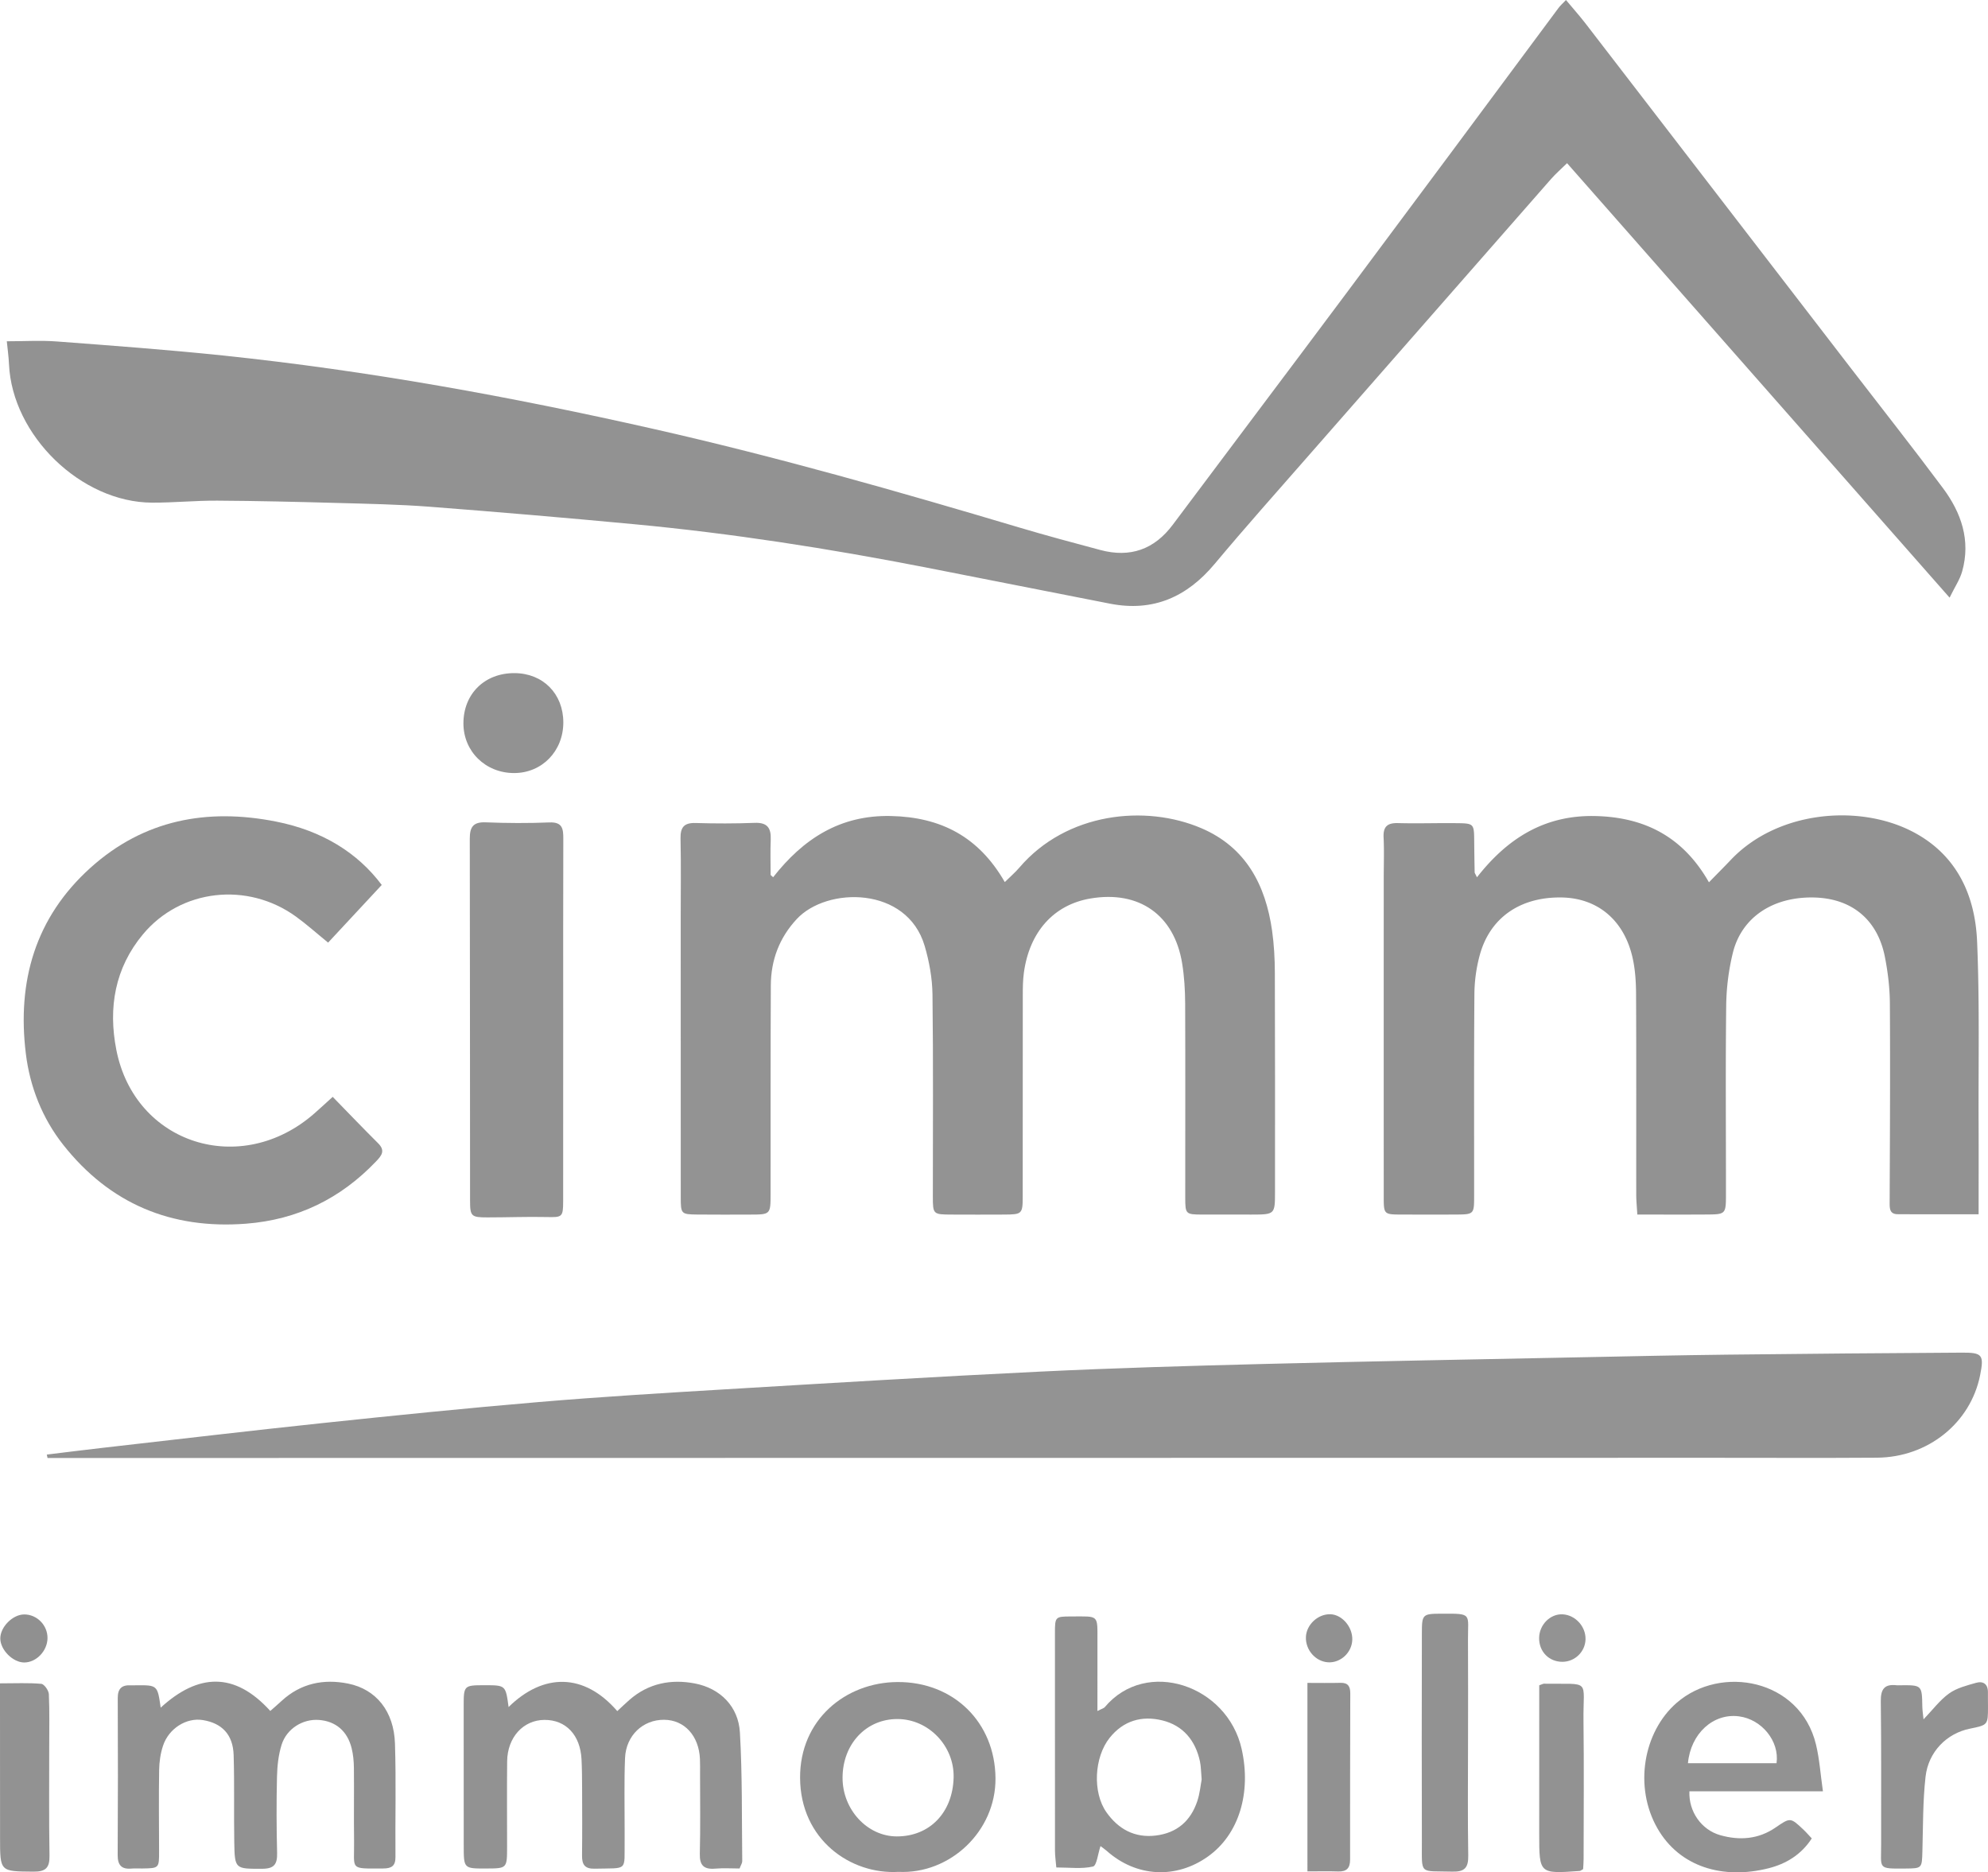
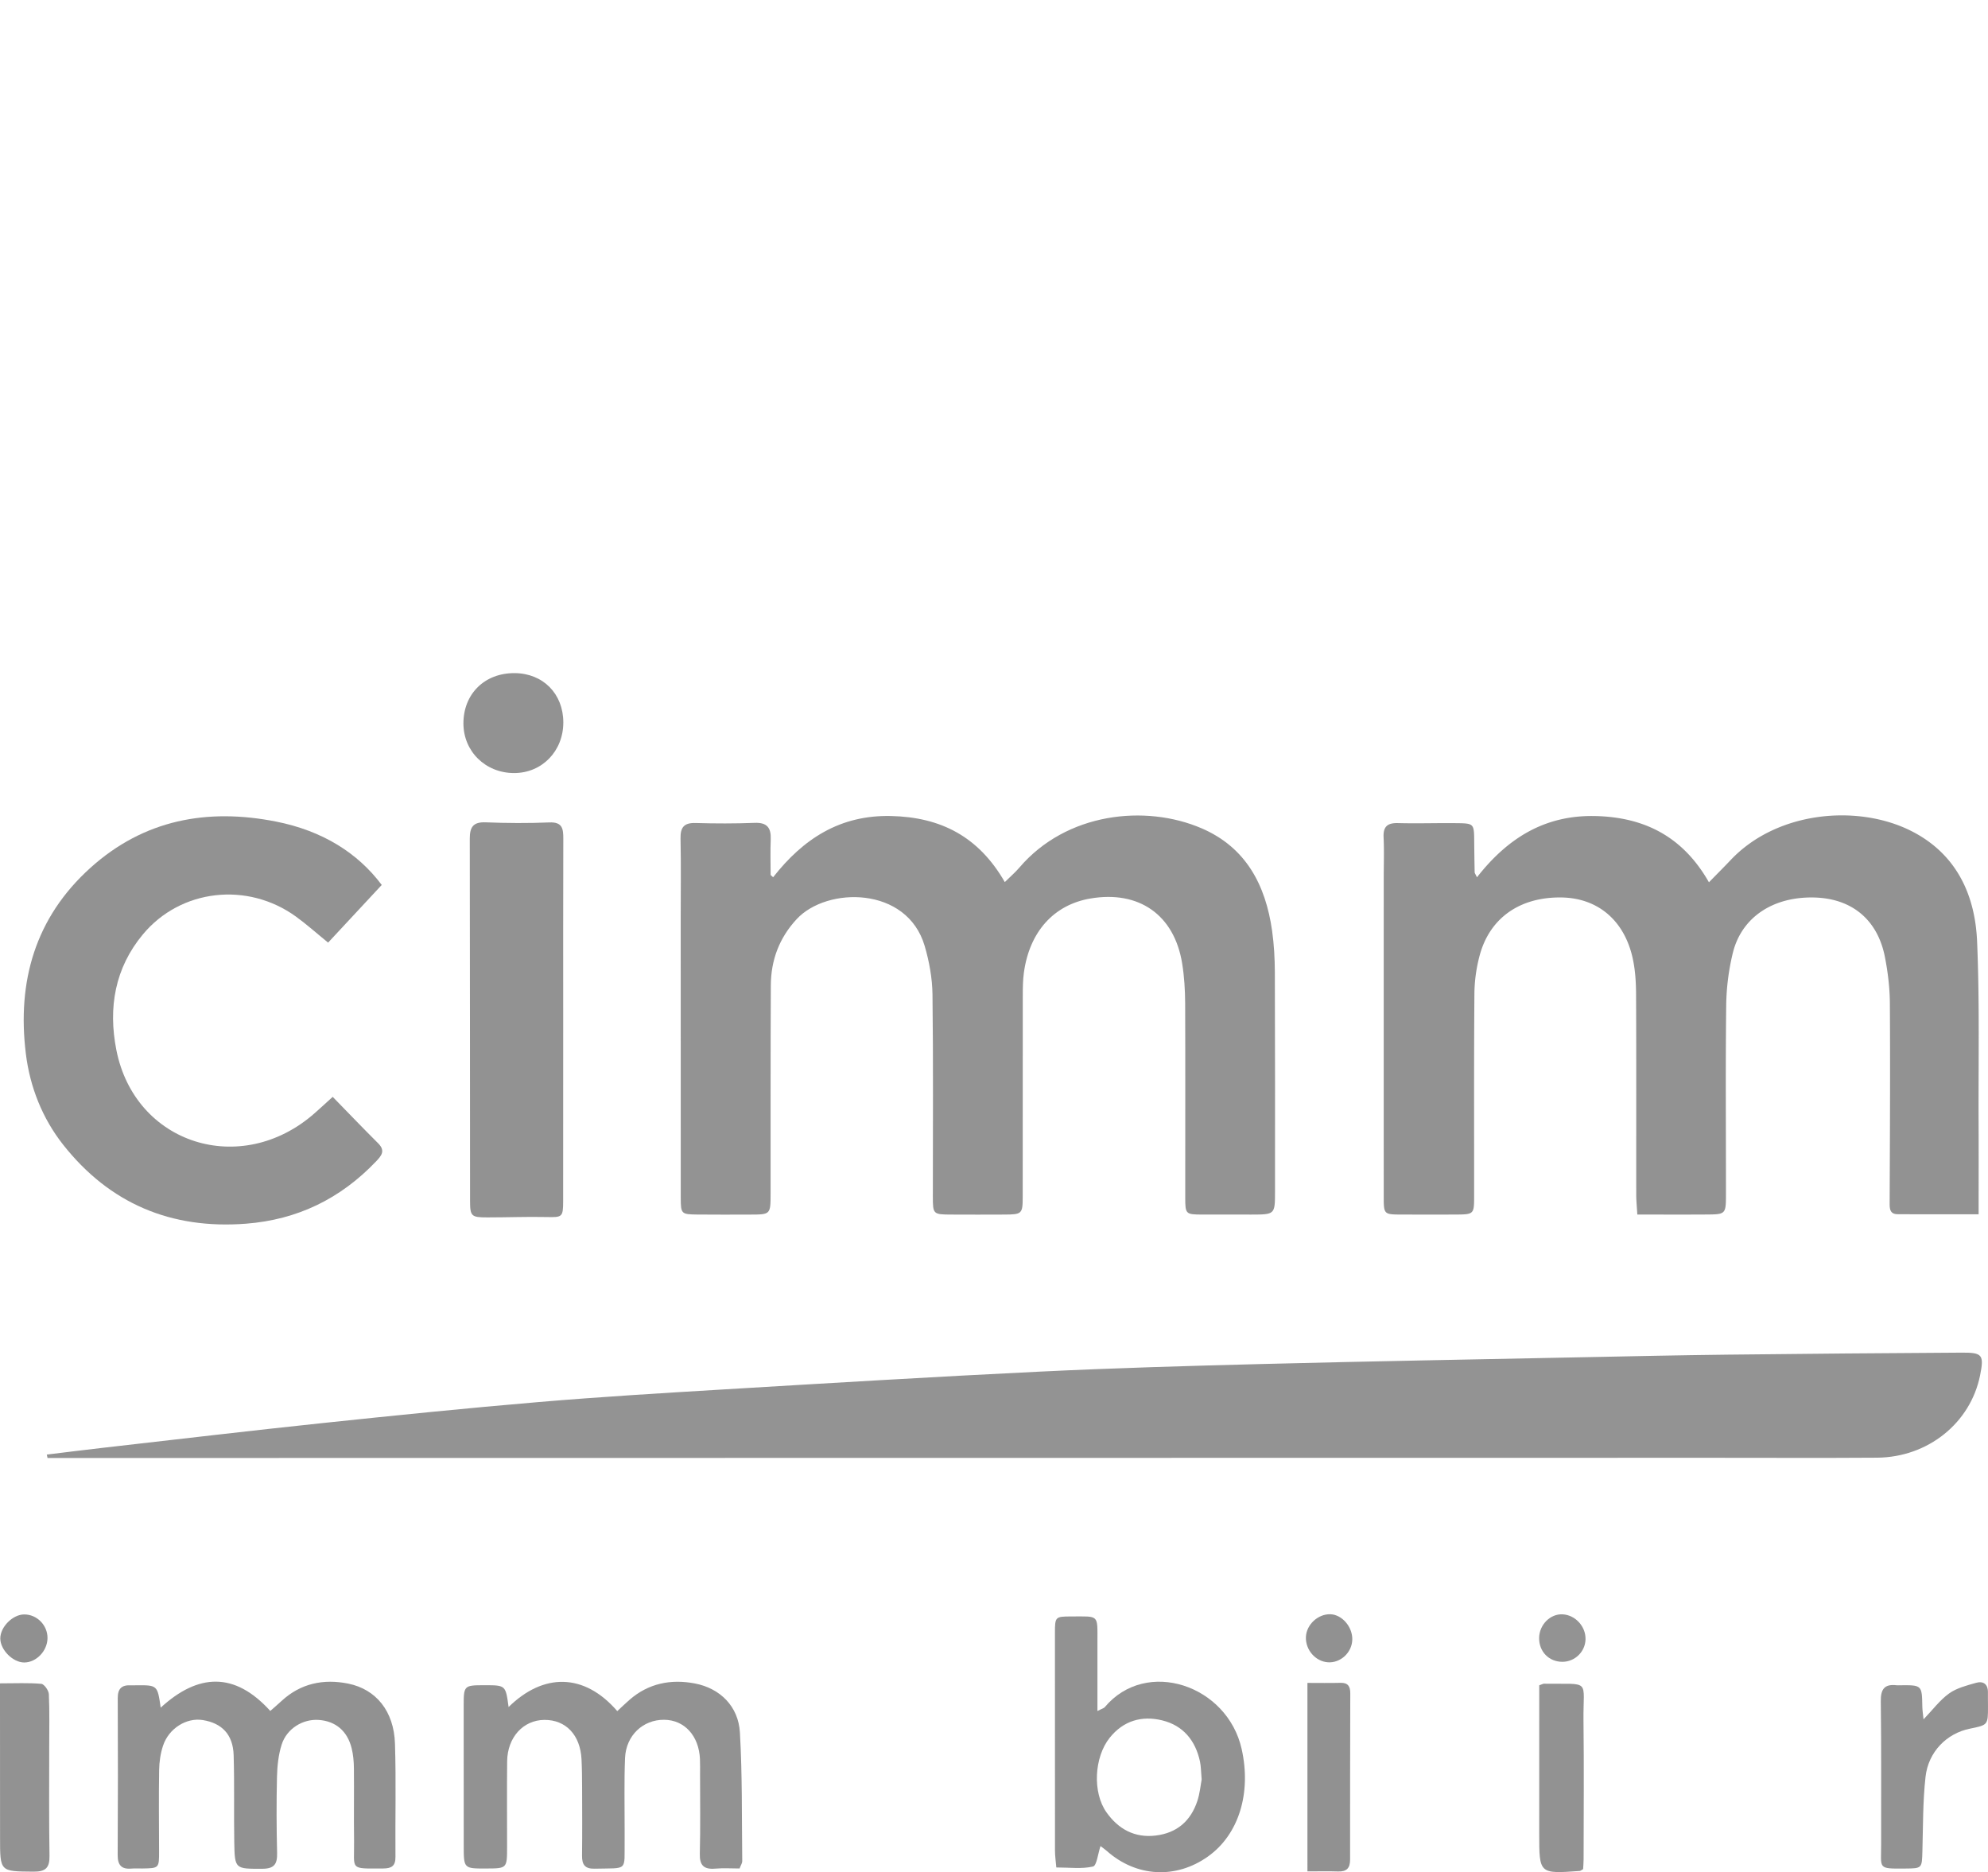
<svg xmlns="http://www.w3.org/2000/svg" id="Calque_1" data-name="Calque 1" viewBox="0 0 8177.27 7701.08">
  <defs>
    <style>.cls-1{fill:#929292;}.cls-2{fill:#939393;}.cls-3{fill:#919191;}.cls-4{fill:#909090;}</style>
  </defs>
-   <path class="cls-1" d="M28,1403.71c71.24,0,138.85-4.27,205.75.78C461,1421.63,688.4,1438.34,915,1462c597.87,62.32,1188.12,169.86,1774.24,302.46,507.16,114.73,1006.6,257.26,1504.6,405.6,110.17,32.82,221.29,62.54,332.37,92.2q183.8,49.08,298.15-104.42c236-315.57,473.52-630.08,709.2-945.93q439.52-589,877.24-1179.37c7.38-9.92,17-18.18,30.58-32.5,28.91,34.66,56.65,65.73,82,98.65q546,708.66,1091.42,1417.75c126,163.74,254.13,325.92,377.47,491.65,75.15,101,114.45,214.64,78.79,342-9.38,33.48-30.11,63.78-51.77,108.13C7490.8,1858,6970.91,1267.53,6445.8,671.16c-24.79,24.35-46.72,43.29-65.65,64.87q-497.59,566.91-994.46,1134.46c-130.5,149.09-262.44,297-389.5,449-114,136.3-253.08,197.88-429.61,163.64-255-49.46-509.6-100.79-764.57-150.36-395.17-76.82-792.62-139-1193.53-176.64q-419.68-39.43-840-71.77c-127.33-9.76-255.29-12.17-383-15.69-163.92-4.53-327.89-8.47-491.86-9.44-89.3-.52-178.65,8.53-268,8.21C333.34,2066.36,50.19,1791.08,37,1498.1,35.58,1466.76,31.12,1435.56,28,1403.71Z" />
  <path class="cls-2" d="M192.48,5982.82c75.57-9.16,151.08-18.79,226.71-27.4,302.5-34.41,604.85-70.26,907.6-102.22,296-31.24,592.13-61.33,888.66-86.43,254.46-21.53,509.47-36.91,764.41-52.14,431.42-25.78,862.85-51.91,1294.51-72.88,308.52-15,617.38-23.86,926.18-31.68,436.57-11.06,873.24-18.78,1309.87-27.62,198.08-4,396.16-8.38,594.27-10.64q482.52-5.51,965.07-8.28c84.7-.59,91.8,9.36,75,93.11-39.38,196.21-214.52,337.52-424.37,339-223.76,1.55-447.55.41-671.32.43l-6777.12.8H195.56Q194,5989.83,192.48,5982.82Z" />
  <path class="cls-2" d="M3180.07,3608.25c124.16-158.26,275.21-256.52,484.62-251.92,205.26,4.5,361,84.83,468.39,271.76,22.84-22.55,43-39.76,60-59.68,193.45-226.48,518.15-260.77,749.2-161.61,182.79,78.45,263.59,233.38,290.25,421.46,8,56.66,11.11,114.44,11.33,171.72,1.14,300.5.73,601,.64,901.52,0,93.94-.35,94-96.79,94.18-68.2.12-136.4.27-204.6-.07-65.54-.32-67.78-2.1-67.83-68.89-.2-266.41.78-532.82-.34-799.22-.23-55.11-3.59-110.85-12.42-165.18-32.41-199.49-177.79-300.87-377.84-266.56-150,25.72-249.89,136.37-273.08,304.57-4.34,31.5-4.52,63.75-4.56,95.65q-.49,412.41-.29,824.8c-.07,72.41-2.53,74.54-76.29,74.88q-108.69.53-217.39,0c-74.84-.28-75.93-1.43-75.95-73.9-.05-277.06,2-554.15-1.51-831.17-.85-67-13.26-135.87-32.31-200.35-72.59-245.67-401.76-243.85-526.08-110-72,77.51-106.05,169-106.56,272.61-1.4,285.59-.75,571.18-1,856.77-.06,85.76-.14,85.9-84,86.1-72.46.18-144.93.52-217.38-.21-65.95-.66-68.06-2.47-68.11-69q-.49-575.43-.2-1150.88c0-108.69,1.63-217.42-.73-326.06-1-46.25,13.79-65.9,62-64.47,80.91,2.42,162,2.53,242.91-.61,51.75-2,68.07,20.82,66.1,68.54-2,48.54-.44,97.23-.44,145.85Z" />
  <path class="cls-1" d="M8138.67,4994.38c-116.39,0-224.67.44-332.94-.26-33.2-.22-33.16-23.56-33-49.44,1.15-272.85,2.64-545.71.89-818.55-.41-63.45-8.2-127.71-20.42-190.06-30.14-153.7-136.3-240.78-290.77-244.59-169.22-4.17-299.09,81.17-334.92,228.7a964,964,0,0,0-27.11,214.37c-3,260-.82,520.13-1,780.21-.06,78.31-1.8,80.1-77.82,80.62-93.33.65-186.67.16-286.76.16-1.83-32.23-4.43-56.79-4.45-81.36-.25-275,.62-550-.72-825-.24-50.73-3.49-102.69-14.84-151.89-35.58-154.38-145.08-244.06-292.86-245.95-170-2.18-294.12,83.88-335.61,238.42a632.53,632.53,0,0,0-21.64,157.37c-2.13,277.11-1,554.24-1.16,831.37,0,76.46-.2,76.7-79,77.07-72.48.33-145,.21-217.44,0-74.87-.18-75.32-.32-75.34-73.89q-.19-655.52,0-1311c0-55.43,2.08-110.95-.6-166.25-2.16-44.88,15.77-60.11,59.65-58.94,80.94,2.17,162-.73,243,.29,68.89.87,69.48,2.73,70.08,74q.56,63.93,1.85,127.84c.08,3.72,3.23,7.36,9.51,20.79,124.26-158.95,276.19-255.86,483.64-252,207,3.87,364.53,86.29,470.56,272.58,34-34.87,62.43-63.23,90-92.34,190.69-201.09,521.81-229.31,741.07-119.27,184.16,92.41,263.62,259.34,271.91,454.84,10.55,249,5.11,498.67,6.16,748C8139.09,4741.41,8138.67,4862.5,8138.67,4994.38Z" />
  <path class="cls-1" d="M1368.53,4511.48c64.94,66.54,125.13,129.55,186.91,191,30.66,30.47,14.22,50.63-8.73,74.68-146,153-322.94,239.62-534.69,256-308.25,23.81-561.14-82.65-752.28-324.86C174,4599.59,123,4470.45,106.25,4333.43,70,4036.79,144.53,3774.26,372.32,3569.1c219.88-198,480.49-245.93,763.64-189.8,188.94,37.46,334.77,127.7,434.25,260.6l-220.62,237.19c-47.63-38.77-88.54-75.53-132.87-107.53-198.79-143.48-473.11-113.68-629,73.69C473,3981.25,444.25,4144,478.59,4318.5c76.46,388.45,513.06,525.44,814.26,261.37C1315.15,4560.31,1336.89,4540.11,1368.53,4511.48Z" />
  <path class="cls-1" d="M2316.61,4198.44q-.06,370.89-.18,741.78c-.09,66.41-3.92,67-68.67,65.56-80.83-1.75-161.75,1.57-242.63,1.51-66-.05-71.52-4.16-71.6-67.24-.63-496.65-.06-993.31-1.14-1490-.1-47.88,13.43-69.8,65.5-67.7,87.25,3.52,174.85,4,262.09.38,54-2.21,57.22,26.6,57.08,67.49C2316.23,3699.65,2316.64,3949.05,2316.61,4198.44Z" />
  <path class="cls-1" d="M2092,7021.18c142.76-140.24,310.53-141.29,447,16.73,16.74-15.44,33-31.17,50.05-46.08,78.08-68.44,171.07-86.37,269.09-67.61,104.65,20,179.17,95,185.32,201.4,10.19,176.15,7.46,353.05,9.6,529.65.09,7.76-5.53,15.58-11,30-32.64,0-66.52-2.32-99.95.56-46.77,4-64.76-13-63.54-61.33,2.73-108.59,1-217.28,1-325.93,0-21.3.5-42.64-.46-63.91-4.29-95.55-63.95-160.49-147.41-161.06-87-.58-156.81,64.47-160.67,157.34-4,95.71-1.44,191.69-1.73,287.55-.05,17.05.2,34.09,0,51.13-1.6,129.89,16.28,113-123.41,116.48-39.79,1-52.22-16.6-51.78-53.57,1.14-93.72.58-187.47.26-281.2-.13-38.33-.45-76.71-2.37-115-5-100.27-64.44-162.86-152.83-162.2-87,.65-152.08,71.74-153.11,170.55-1.23,117.16-.21,234.34-.27,351.51-.05,88.8-.13,88.81-85.7,89.15-92.83.37-92.65.37-92.63-95.14q.08-287.61-.21-575.2c0-81.24,1.91-83.24,81-83.56,2.13,0,4.26,0,6.39,0C2079.9,6931.61,2079.9,6931.61,2092,7021.18Z" />
  <path class="cls-3" d="M1111.78,7037.35c15.47-13.7,31.26-27.19,46.51-41.27,78.51-72.46,172.69-91.56,273.53-71.31,115.9,23.29,188.62,114.43,192.82,246.57,4.94,155.39.73,311.06,2,466.6.3,37.11-16.2,47.14-50.3,47.27-141.79.55-118.24,7.05-119.92-112.29-1.41-100.13.39-200.3-.67-300.44-.29-27.44-2.78-55.56-9.39-82.08-17.68-70.88-65.87-111-134.61-116.13-65.72-4.89-132.51,35.48-153.4,102-13.15,41.85-17.92,87.58-19,131.75-2.48,104.35-2.11,208.84.46,313.19,1.12,45.3-11.06,65-60.51,65.16-112.23.29-113.81,2.32-115.69-109.69-2-119.29,1.1-238.7-2.56-357.92-2.59-84.19-47.87-131.3-127-144-67-10.76-139.73,34-163.46,105.59-10.5,31.67-15.49,66.44-16,99.91-1.8,110.77-.54,221.59-.25,332.4.18,71.45.34,71.48-69.22,72.56-14.91.23-29.91-.85-44.73.4-41.1,3.47-56.56-14.61-56.33-55.77q1.82-322.81.29-645.63c-.16-39,16.79-54.43,53.82-52.33,6.37.36,12.79-.05,19.18-.12,90.4-1,90.4-1,103.64,91.93C814.87,6882.74,964.87,6875,1111.78,7037.35Z" />
  <path class="cls-1" d="M4514.09,7037.63c19.33-10,26.34-11.46,30-15.78,170.5-203.67,504.41-91.31,563.27,172.16,40.17,179.76-10.66,350.78-138.59,441.93-131.66,93.8-294.79,84.87-415.95-22.64-7.58-6.72-16-12.46-26.09-20.2-10.81,31.76-15.54,80.49-30.85,84.07-45.9,10.76-95.93,3.87-150.95,3.87-2-24.44-5.45-47-5.48-69.63q-.52-446.92-.15-893.87c0-67.61.93-68.82,66.86-68.87,116.26-.08,107.78-9.78,107.95,105.6C4514.2,6845.28,4514.09,6936.28,4514.09,7037.63Zm428.71,281.86c-2.87-32.35-2.57-53.95-7-74.55-18.52-86.28-69.45-147.83-155-168.8-83.89-20.58-160.13.84-216.78,72.11-63,79.31-71.13,223.8-12.57,306.29,48.63,68.49,115.32,105.76,202.47,95.23s143.73-59.81,170.94-141.57C4935.47,7376.49,4938.4,7342.23,4942.8,7319.49Z" />
-   <path class="cls-1" d="M3695.76,7699.17c-196.59,11.56-403.21-132-404.76-386-1.48-240.95,188.3-393.56,400.47-394.8,231.8-1.35,401.44,166.44,403.3,395.51C4096.54,7532.62,3907.34,7709.32,3695.76,7699.17Zm-3.53-628.62c-129.49-.59-226.34,102.72-226.52,241.62-.16,130.79,101.54,240.82,222.91,241.15,135.28.37,230.36-98.06,233.93-242.18C3925.75,7181.71,3819.9,7071.13,3692.23,7070.55Z" />
-   <path class="cls-1" d="M7498.27,7367.74H6949.12c-3.75,82.69,48.83,158.71,127.5,180.75s156.14,16.79,226.51-31.51c61.16-42,61.47-41.84,114.15,7.65,12,11.27,22.76,23.88,35.11,36.95-43.9,67.72-106.48,104.64-177.15,122.58-187.58,47.61-366.54-4.7-457.77-164.17-97.24-170-58.44-396,78.8-515.78,182-158.79,508-98.26,573.28,170.39C7484.24,7235.07,7488.24,7298.14,7498.27,7367.74Zm-190.8-115.5c12.6-90.69-60.7-180.31-154.15-192.7-105.38-14-198.82,69.93-210.28,192.7Z" />
-   <path class="cls-1" d="M6038.47,7165.75c-.05,155.54-1.71,311.11.9,466.61.85,50.24-15.46,67.18-65.8,65.83-137.47-3.7-124.48,15.81-124.95-122.12-1-285.51-.43-571,0-856.55.12-80.72,1.85-81.88,82.78-82.29,126.58-.65,106.24-.08,106.91,106.63C6039.19,6884.49,6038.52,7025.12,6038.47,7165.75Z" />
  <path class="cls-1" d="M7912.12,7071.86c37.84-39.4,67-79.13,105-106.43,31.37-22.5,72.58-32.81,110.8-43.74,29.89-8.54,49.56,5.09,49.05,39.49-.28,19.15.24,38.31.26,57.46,0,76.43,0,76.43-75.12,91.71-94.1,19.14-170.22,94.47-181.81,198.06-11.3,101.08-10,203.63-12.89,305.57-2,70.63-1,70.93-70.83,71.49-115.35.94-98.56,1.71-98.84-100.31-.53-195.83,1.12-391.67-1.43-587.46-.65-50,14.91-72,65.19-66.05,4.19.49,8.5,0,12.76,0,91.52-.94,91.33-.94,92.85,87.85C7907.42,7035.35,7910.08,7051.18,7912.12,7071.86Z" />
  <path class="cls-1" d="M0,6923.79c64.46,0,117.5-2.71,169.87,2,12,1.08,30.39,27.31,31.1,42.64,3.3,72.24,1.44,144.71,1.48,217.1.09,149-1.29,298.1,1.15,447.1.81,49.85-15.6,66.11-66.18,65.66C.18,7697.1.24,7699.32.24,7559.35q0-281.06-.24-562.09Z" />
  <path class="cls-3" d="M5377.88,6921.94c47.5,0,91.75.88,135.95-.3,31.47-.85,40.36,15.33,40.28,43.46q-1,341.74-.77,683.5c.07,35.51-14.31,50.08-49.4,48.91-40-1.34-80.12-.31-126.06-.31Z" />
  <path class="cls-1" d="M6331.36,6931.83c14.41-5.22,16.41-6.61,18.39-6.58,198.18,3.05,161.48-22.95,163.64,152.65,2.33,189.5.61,379,.48,568.56,0,14.45-1.38,28.89-2,41.46-7,3.81-10.51,7.26-14.25,7.54-166.3,12-166.33,12-166.33-152.34q0-271.52.09-543C6331.37,6977.27,6331.36,6954.44,6331.36,6931.83Z" />
  <path class="cls-1" d="M1906.21,2975.41c0-121.73,87.53-207.62,210.73-206.8,116.81.78,200,85,200.17,202.5.14,118.42-87.74,208.74-202.91,208.55C1996.81,3179.45,1906.21,3090.48,1906.21,2975.41Z" />
  <path class="cls-3" d="M5562.39,6744.15c-1.41,53-48.35,96.55-100.28,93-51.21-3.5-92.57-51-90.5-104.05,2-50.87,49.71-95.15,100.84-93.55C5520.3,6641.06,5563.78,6691.63,5562.39,6744.15Z" />
  <path class="cls-2" d="M6521.78,6742.53c-1.15,51.11-43.67,92.54-95.08,92.64-55.27.12-96.36-41.89-95.82-97.92.54-54.57,46-100.2,96.92-97.35C6480,6642.82,6523,6689.77,6521.78,6742.53Z" />
  <path class="cls-4" d="M195.41,6738c-.58,52.4-45.85,99.74-95.56,99.95-46.63.19-98.54-51.76-98.64-98.74-.11-47.29,50.89-98.63,98.21-98.87C152.07,6640.07,196,6684.77,195.41,6738Z" />
</svg>